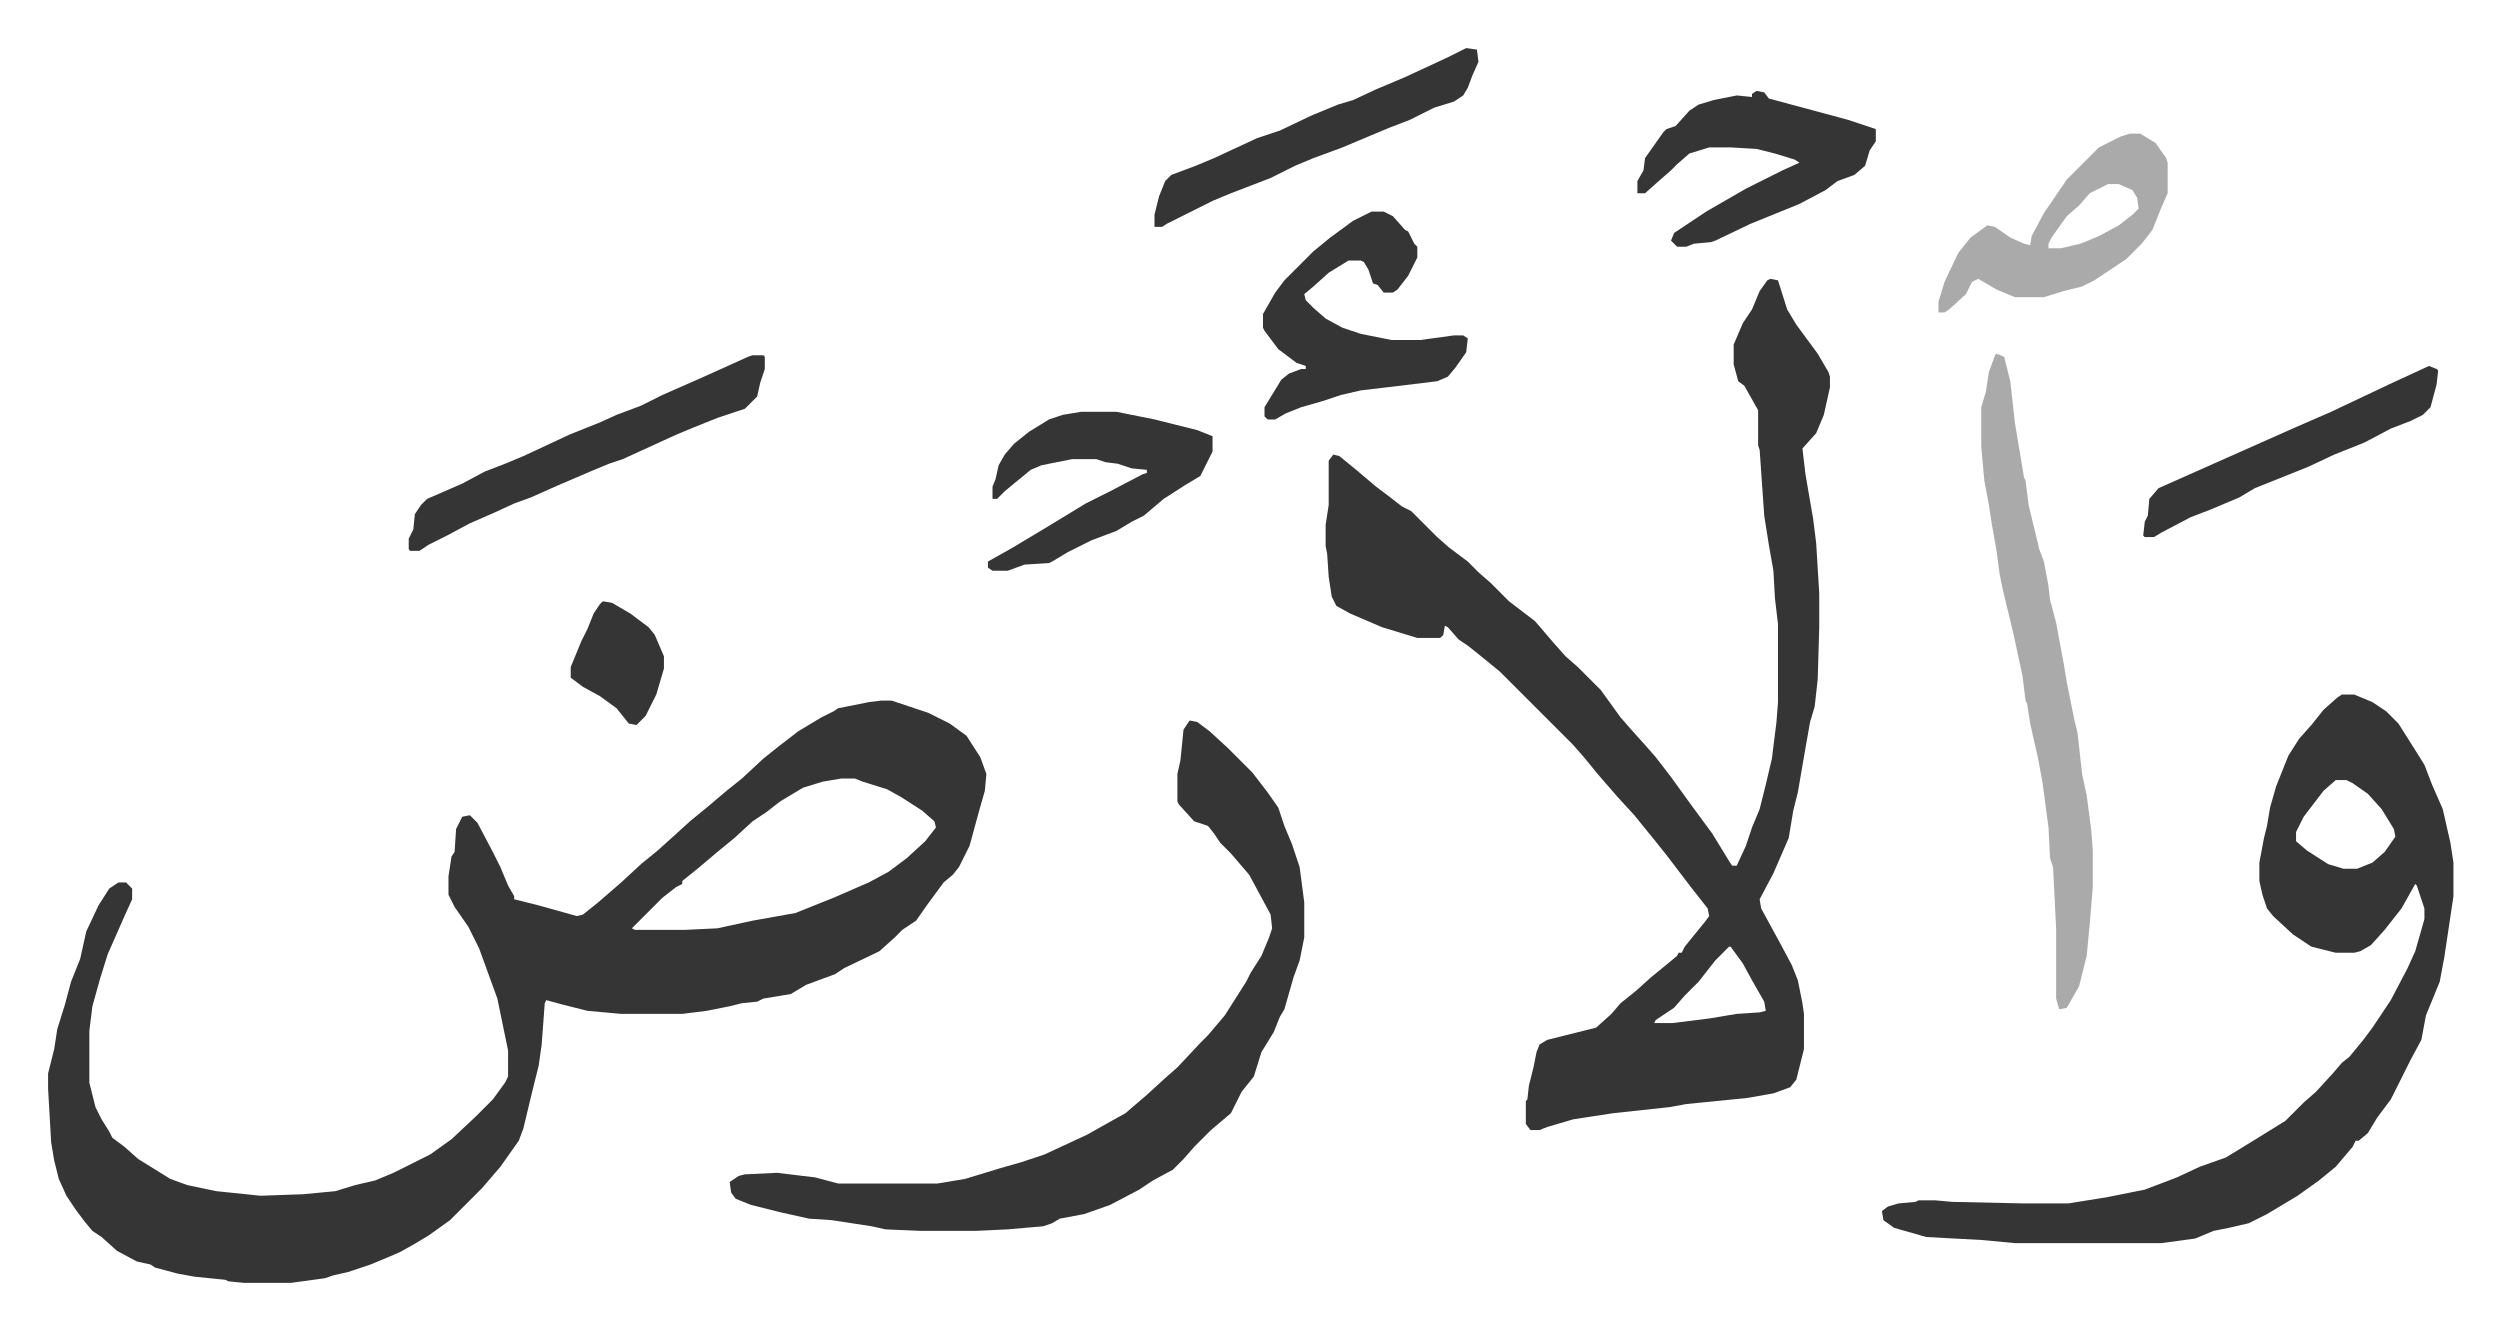
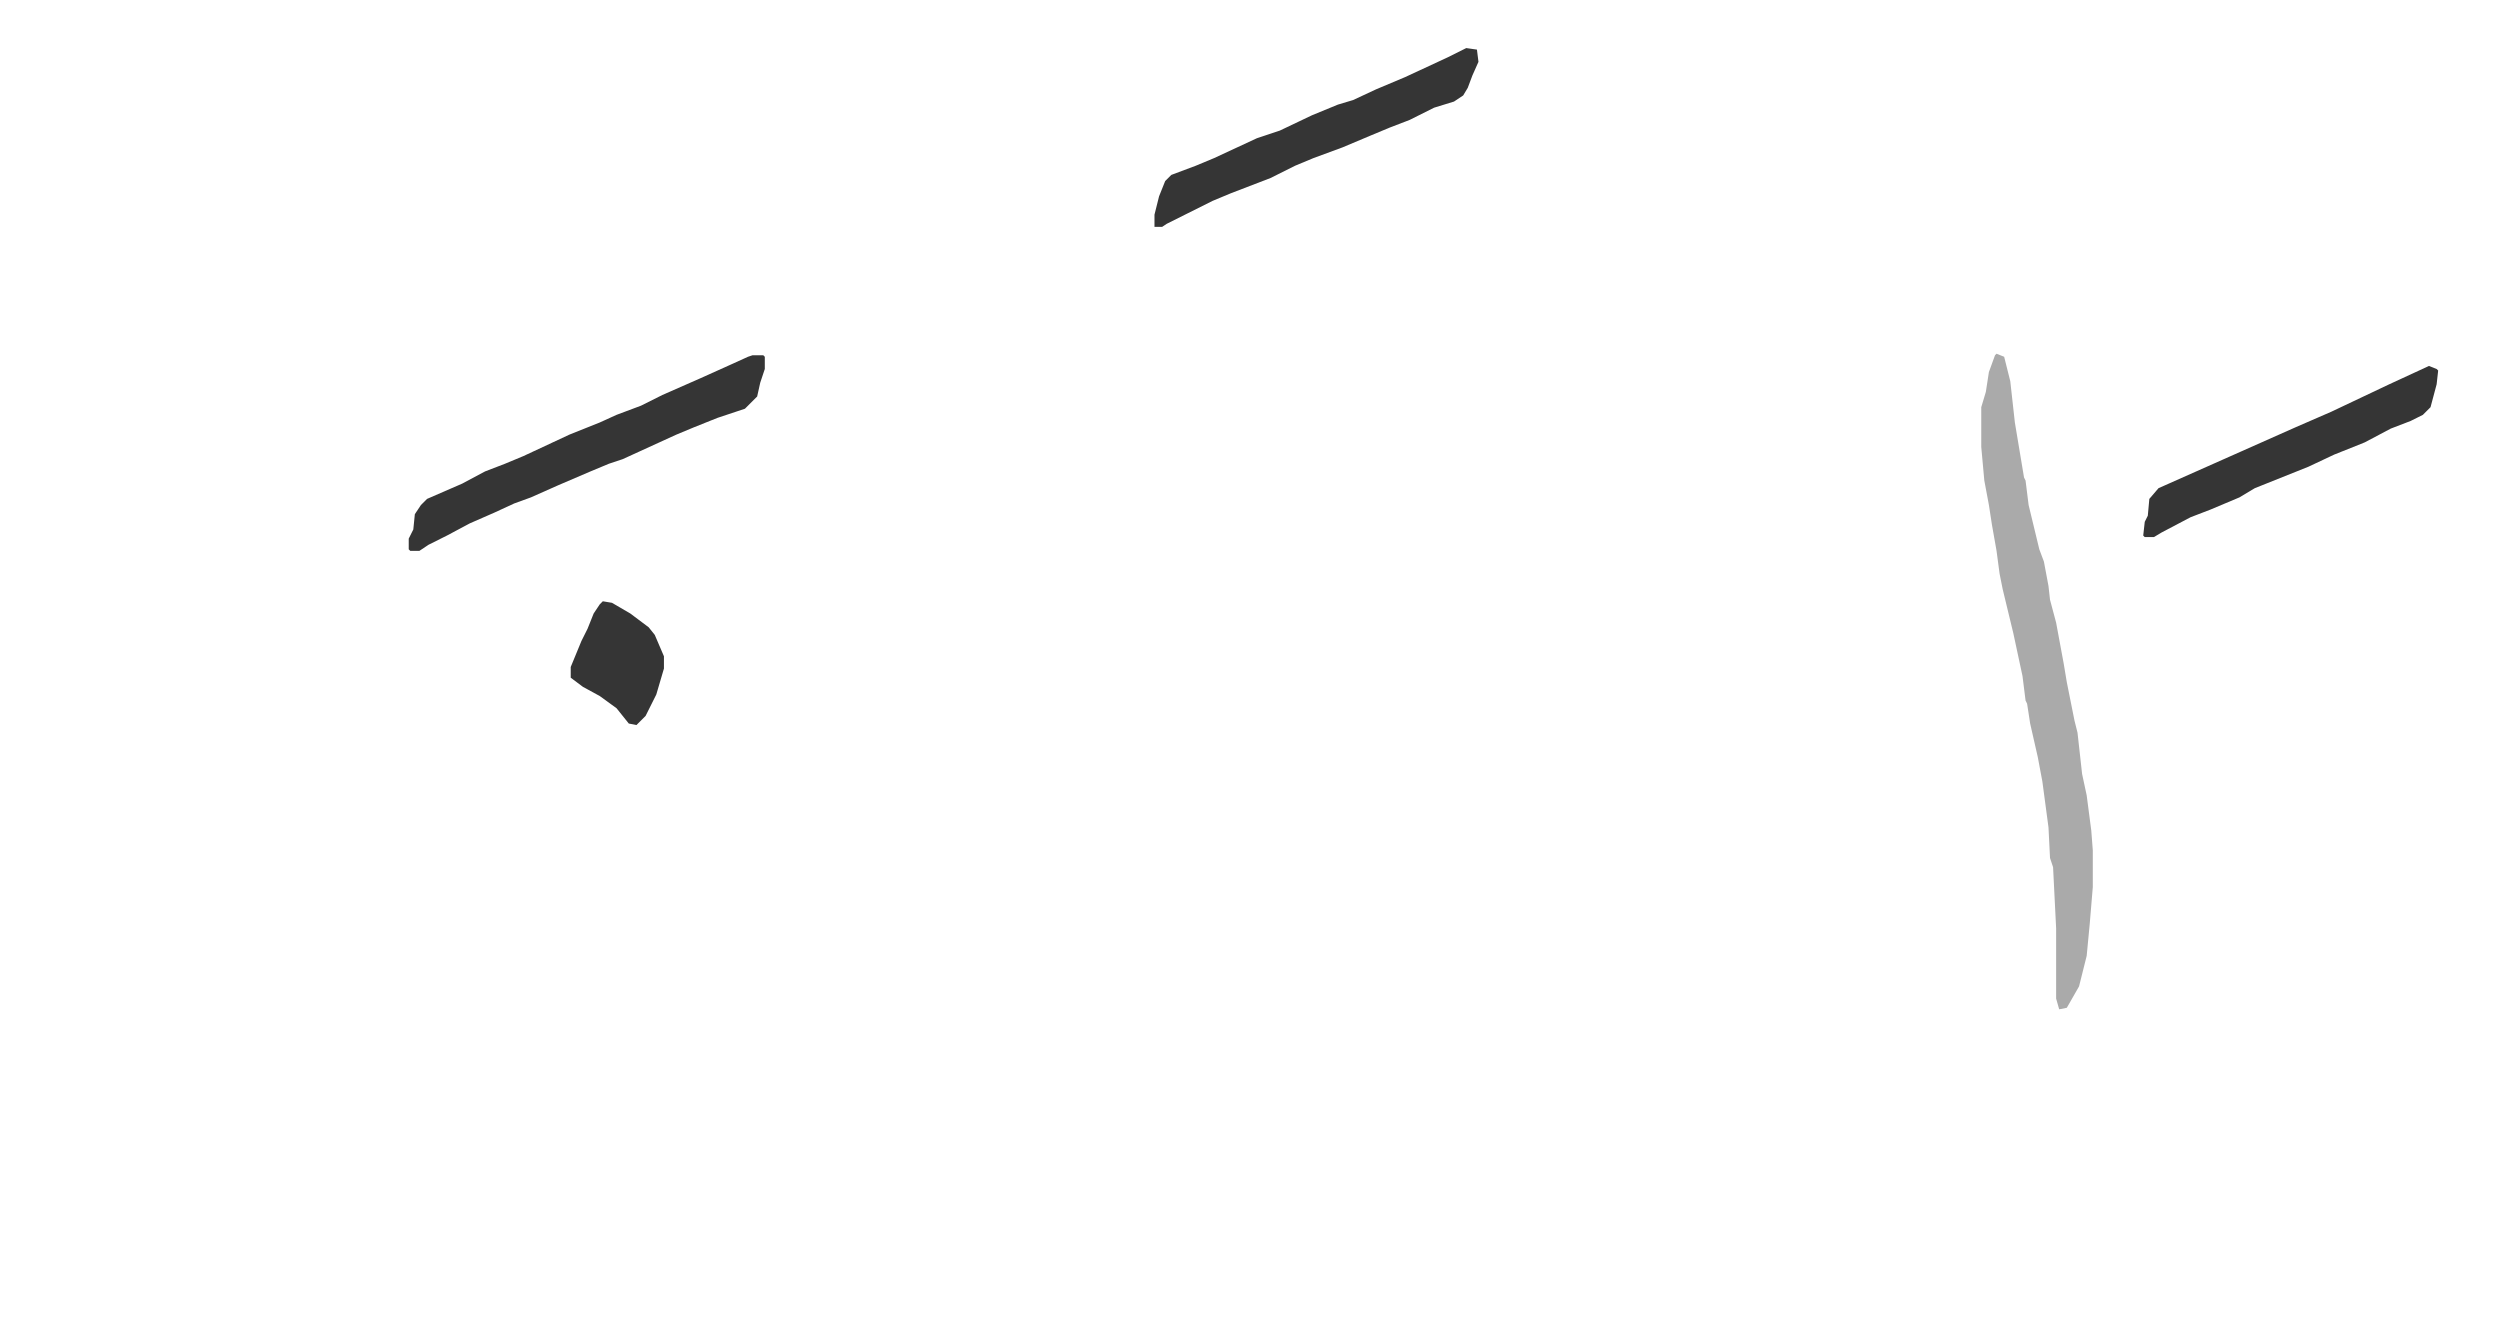
<svg xmlns="http://www.w3.org/2000/svg" role="img" viewBox="-31.46 294.54 1635.92 869.92">
-   <path fill="#353535" id="rule_normal" d="M545 753h7l24 8 14 7 11 8 9 14 4 11-1 11-4 14-6 22-7 14-4 5-6 5-11 15-7 10-9 6-5 5-10 9-23 11-6 4-19 7-10 6-18 3-4 2-10 1-8 2-15 3-16 2h-40l-22-2-16-4-11-3-1 2-2 27-2 14-4 16-6 25-3 8-12 17-12 14-21 21-14 10-10 6-9 5-7 3-12 5-15 5-9 2-6 2-22 3h-31l-10-1-2-1-20-2-11-2-15-4-3-2-9-2-13-7-10-9-6-4-5-6-6-8-6-9-5-11-3-12-2-12-2-35v-10l4-16 2-13 5-16 4-15 6-15 4-18 8-17 7-11 6-4h5l4 4v7l-5 11-11 25-5 16-5 18-2 16v34l4 16 4 8 5 8 2 4 8 6 9 8 21 13 11 4 19 4 29 3 28-1 21-2 13-4 13-3 12-5 24-12 14-10 16-15 11-11 8-11 2-4v-17l-7-34-4-11-8-22-7-14-9-13-4-8v-12l2-13 2-3 1-15 4-8 5-1 5 5 10 19 5 10 5 12 4 7v2l16 4 25 7 4-1 10-8 15-13 13-12 11-9 10-9 11-10 11-9 13-11 10-8 14-13 10-8 13-10 15-9 8-4 3-2 20-4zm-26 51l-12 2-13 4-15 9-9 7-9 6-12 11-11 9-13 11-10 8v2l-4 2-9 7-17 17-3 3 2 1h33l21-1 23-5 28-5 25-10 23-10 13-7 12-9 12-11 7-9-1-4-8-7-14-9-9-5-16-5-5-2zm608-327l5 1 6 19 6 10 14 19 7 12 1 3v7l-4 18-5 12-9 10 2 17 5 29 2 16 2 33v22l-1 34-2 18-3 10-3 17-5 29-3 12-3 18-10 23-9 17 1 6 12 22 8 15 4 10 3 15 1 7v23l-2 8-3 12-4 5-11 4-17 3-40 4-11 2-37 4-13 2-13 2-17 5-5 2h-6l-3-4v-15l1-1 1-9 3-12 2-10 2-5 5-3 32-8 10-9 6-7 10-8 10-9 11-9 6-5 1-2h2l2-4 13-16 3-4-1-5-11-14-16-21-8-10-13-16-11-12-13-15-9-11-7-8-48-48-11-9-10-8-6-4-7-8-2-1-1 6-2 2h-15l-23-7-21-9-9-5-3-6-2-13-1-15-1-5v-14l2-13v-29l3-4 4 1 11 9 13 11 8 6 9 7 6 3 5 5 12 12 8 7 12 9 7 7 8 7 12 12 17 13 12 14 8 9 8 7 15 15 13 18 7 8 9 10 7 8 10 13 13 18 14 19 11 18 2 3h3l6-13 4-12 5-12 4-16 4-17 3-24 1-13v-51l-2-17-1-18-3-17-3-19-3-43-1-3v-23l-9-16-4-3-3-11v-13l6-14 6-9 5-12 5-7zm-27 437l-9 9-11 14-9 9-7 8-12 8-1 2h12l24-3 18-3 15-1 4-1-1-6-8-14-6-11-8-11zm401-165h8l12 5 9 6 8 8 12 19 5 8 5 13 7 16 5 22 2 13v22l-6 40-3 16-9 22-3 16-7 13-7 14-6 12-9 12-6 10-6 5h-2l-2 4-11 13-11 9-14 10-20 12-12 6-13 3-10 2-12 5-22 3h-96l-21-2-37-2-21-6-7-5-1-6 4-3 7-2 11-1 2-1h11l11 1 46 1h30l25-4 25-5 21-8 15-7 17-6 18-11 21-13 12-12 8-7 11-12 6-7 5-4 9-11 6-8 12-18 11-21 5-11 6-21v-7l-5-15-1-1-9 16-11 14-9 10-7 4-4 1h-12l-16-4-12-8-13-12-4-5-3-9-2-9v-12l3-16 2-8 2-12 4-14 8-20 7-11 8-9 8-10 9-8zm-4 56l-8 7-13 17-5 10v6l7 6 14 9 10 3h9l10-4 8-7 7-10-1-5-8-13-9-10-10-7-4-2zm-750-39l5 1 8 6 12 11 16 16 10 13 7 10 4 12 5 12 5 15 3 23v23l-3 15-4 11-6 21-3 5-4 10-8 13-5 16-8 10-7 14-13 11-11 11-7 8-7 7-13 7-9 6-19 10-17 6-16 3-5 3-6 2-23 2-21 1h-36l-23-1-9-2-26-4-15-1-18-4-20-5-10-4-3-4-1-7 6-4 4-1 21-1 25 3 15 4h65l18-3 23-7 14-4 15-5 28-13 16-9 9-5 14-12 12-11 8-7 15-16 5-5 11-13 14-22 3-6 7-11 5-12 2-6-1-9-14-26-12-14-7-7-4-6-4-5-9-3-10-11-1-2v-18l2-9 2-20z" />
-   <path fill="#aaa" id="rule_hamzat_wasl" d="M1275 526l5 2 4 16 3 27 6 36 1 2 2 16 7 29 3 8 3 16 1 9 4 15 5 27 2 12 5 25 2 8 3 27 3 14 3 23 1 13v24l-2 24-2 21-5 20-8 14-5 1-2-7v-46l-2-40-2-6-1-20-4-30-3-16-5-22-2-13-1-2-2-16-6-28-7-29-2-10-2-15-3-17-2-13-3-16-2-22v-26l3-10 2-13 4-11z" />
-   <path fill="#353535" id="rule_normal" d="M866 433h8l6 3 8 9 2 1 4 8 2 2v7l-6 12-7 9-3 2h-6l-4-5-3-1-3-9-3-5-2-1h-8l-13 8-10 9-6 5 1 4 5 5 8 7 11 6 12 4 20 4h19l22-3h6l3 2-1 9-7 10-5 6-7 3-33 4-17 2-13 3-12 4-14 4-10 4-7 4h-5l-2-2v-6l11-18 5-4 8-3h3v-2l-6-2-12-9-9-12-1-2v-9l8-14 6-8 19-19 11-9 15-11zm252-79l5 1 3 4 26 7 26 7 18 6v8l-4 6-3 10-7 6-11 4-8 6-17 9-32 13-23 11-3 1-11 1-5 2h-6l-4-4 2-5 21-14 26-15 24-12 11-5-3-2-13-4-12-3-17-1h-14l-13 4-8 7-4 4-8 7-9 8h-5v-8l4-7 1-8 12-17 2-2 6-2 9-10 6-4 10-3 15-3 10 1v-2zM676 564h23l25 5 28 7 10 4v10l-8 16-10 6-14 9-13 11-8 4-10 6-16 6-16 8-10 6-2 1-16 1-11 4h-10l-3-2v-4l16-9 25-15 23-14 16-8 21-11 3-1v-2l-10-1-9-3-8-1-6-2h-16l-20 4-7 3-11 9-6 5-5 5h-3v-8l2-5 2-9 4-7 6-7 10-8 13-8 9-3z" />
-   <path fill="#aaa" id="rule_hamzat_wasl" d="M1362 382h7l10 6 7 10 1 3v20l-4 9-6 15-7 9-10 10-21 14-8 4-12 3-13 4h-19l-12-5-12-7-4 2-4 8-11 10-3 2h-4v-7l4-13 9-19 8-10 11-8 5 1 10 7 9 4 4 1 1-6 8-15 15-22 21-21 14-7zm-14 33l-12 6-7 8-8 7-10 14-2 4v3h8l13-3 12-5 13-7 9-7 4-4-1-7-3-5-9-4z" />
+   <path fill="#aaa" id="rule_hamzat_wasl" d="M1275 526l5 2 4 16 3 27 6 36 1 2 2 16 7 29 3 8 3 16 1 9 4 15 5 27 2 12 5 25 2 8 3 27 3 14 3 23 1 13v24l-2 24-2 21-5 20-8 14-5 1-2-7v-46l-2-40-2-6-1-20-4-30-3-16-5-22-2-13-1-2-2-16-6-28-7-29-2-10-2-15-3-17-2-13-3-16-2-22v-26l3-10 2-13 4-11" />
  <path fill="#353535" id="rule_normal" d="M461 527h7l1 1v8l-3 9-2 9-8 8-18 6-15 6-12 5-35 16-9 3-12 5-21 9-18 8-11 4-13 6-16 7-15 8-12 6-6 4h-6l-1-1v-7l3-6 1-10 4-6 4-4 23-10 15-8 13-5 12-5 30-14 20-8 11-5 16-6 14-7 25-11 20-9 11-5zm467-201l7 1 1 8-4 9-3 8-3 5-6 4-13 4-16 8-13 5-12 5-19 8-19 7-12 5-16 8-26 10-12 5-16 8-14 7-3 2h-5v-8l3-12 4-10 4-4 16-6 12-5 28-13 15-5 21-10 17-7 10-3 15-7 19-8 28-13zm630 208l5 2 1 1-1 9-4 15-5 5-8 4-13 5-17 9-20 8-17 8-35 14-10 6-19 8-13 5-19 10-5 3h-6l-1-1 1-9 2-4 1-11 6-7 36-16 18-8 36-16 23-10 38-18zM363 688l6 1 12 7 12 9 4 5 6 14v8l-5 17-7 14-6 6-5-1-8-10-11-8-11-6-8-6v-7l7-17 4-8 4-10 4-6z" />
</svg>